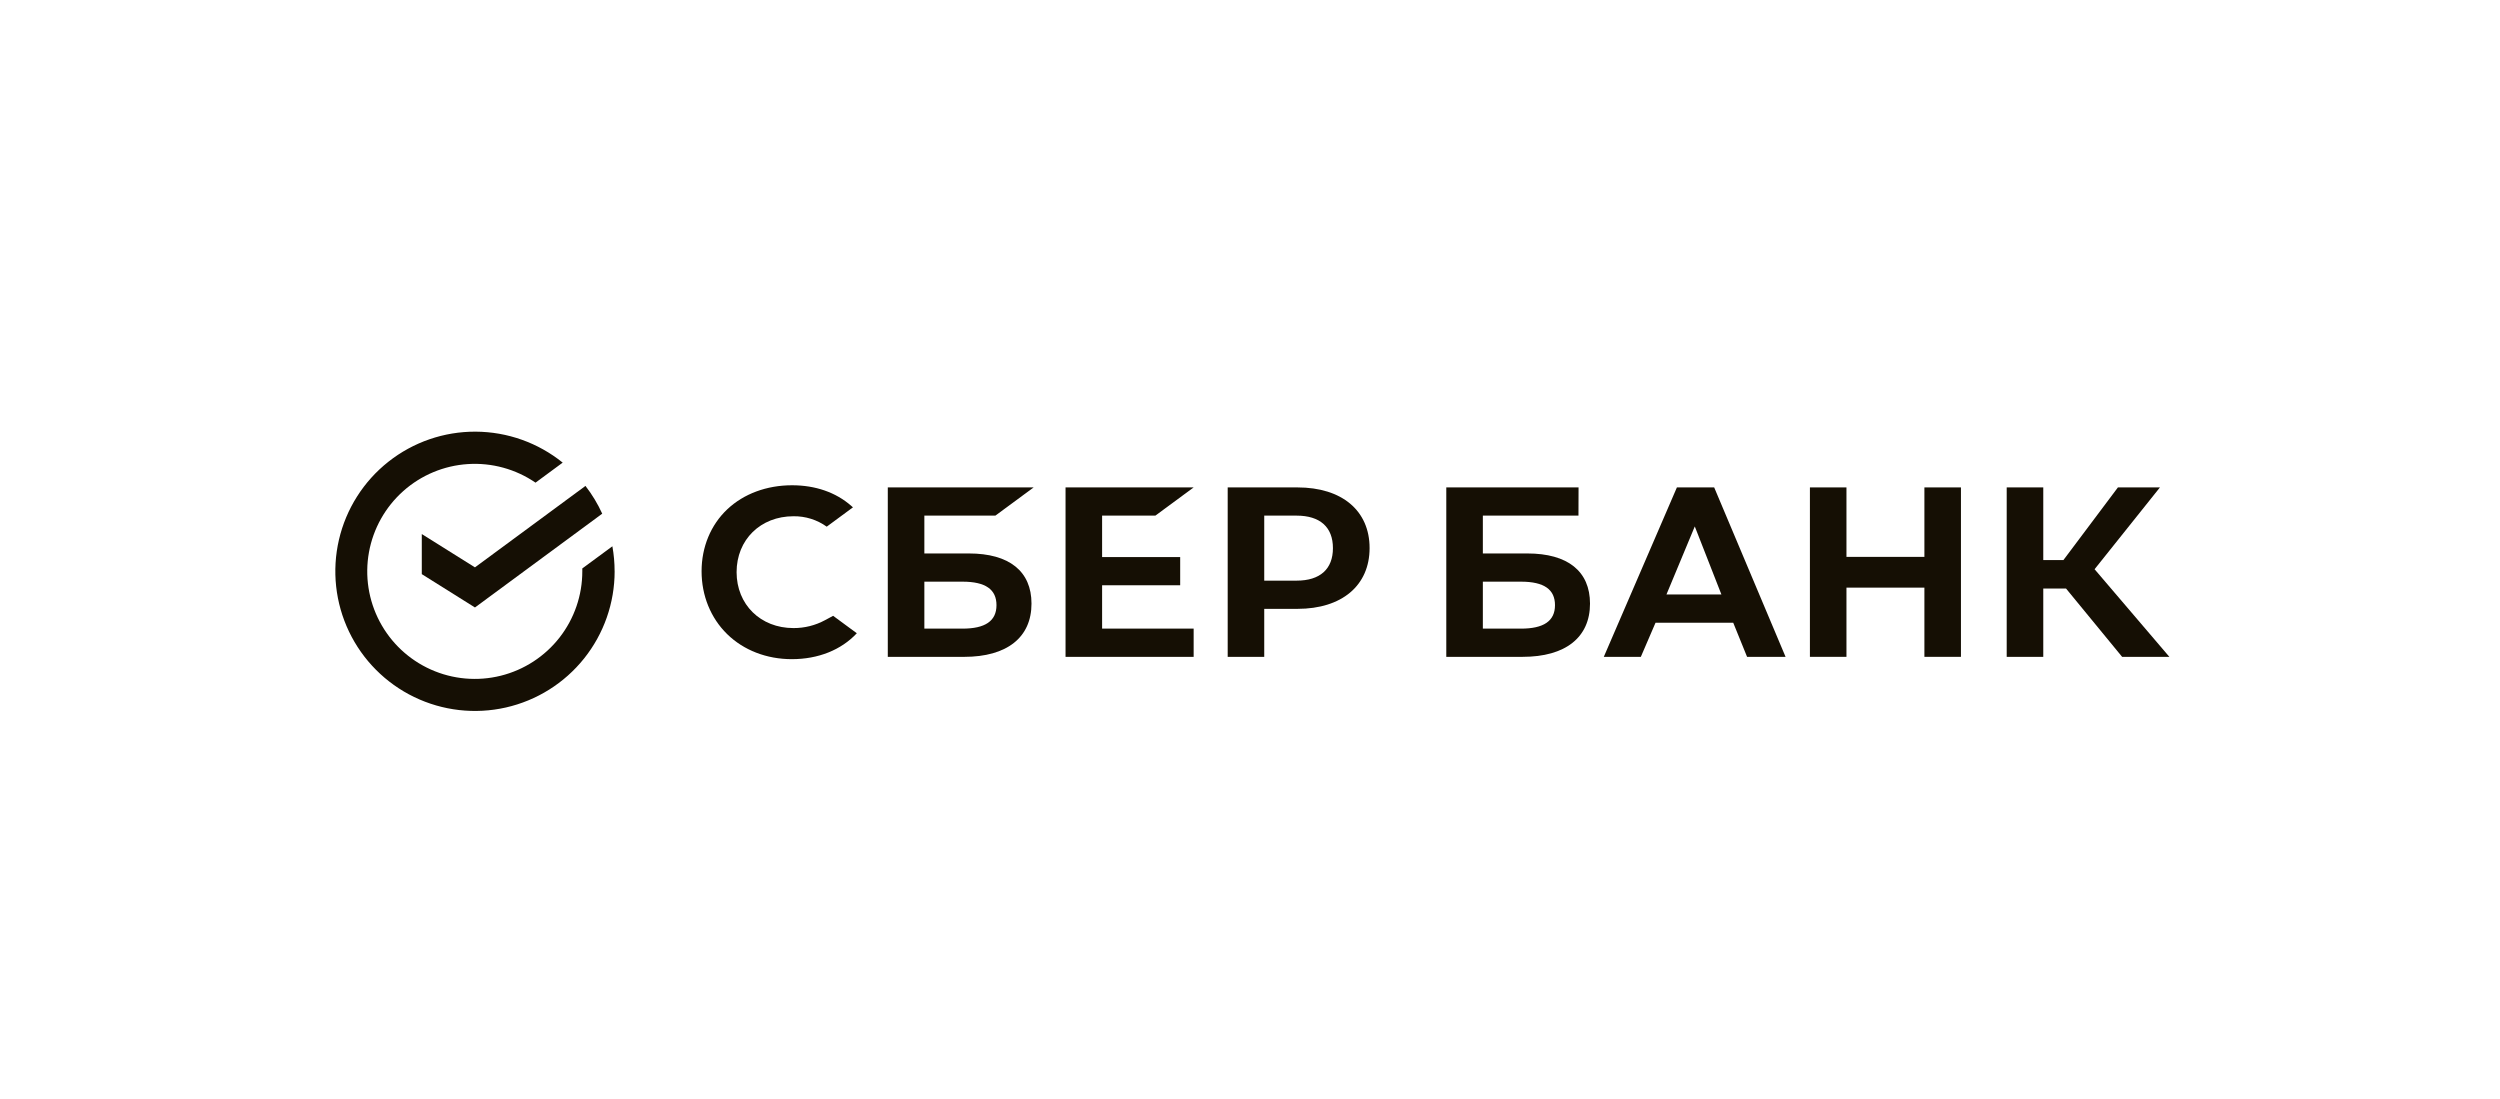
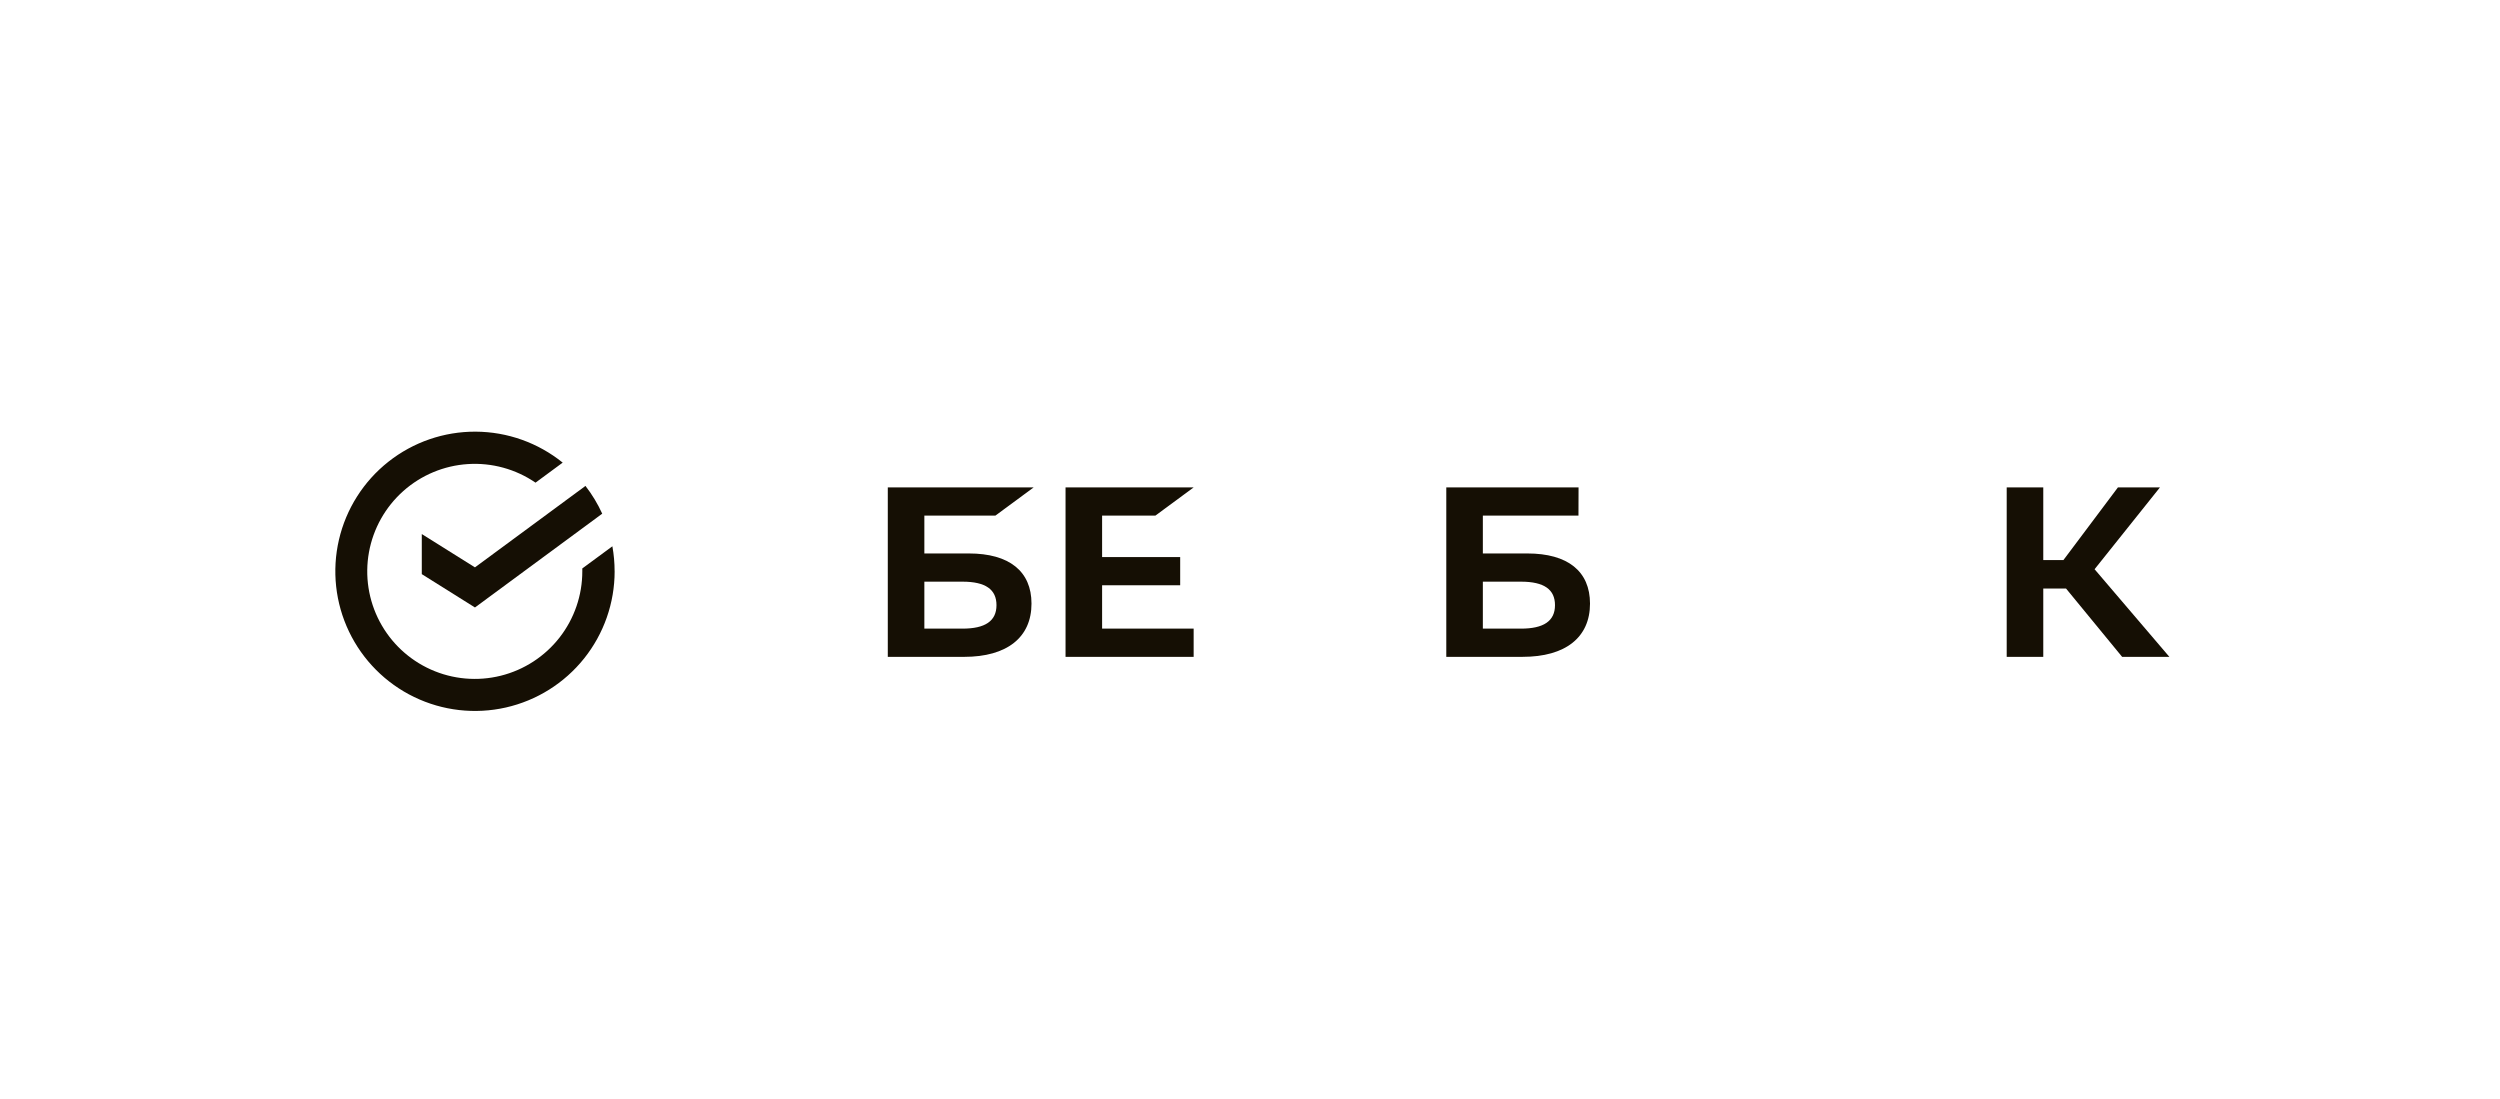
<svg xmlns="http://www.w3.org/2000/svg" width="789" height="347" viewBox="0 0 789 347" fill="none">
  <g clip-path="url(#clip0_3_25)">
-     <path d="M571.209 153.828V207.299H582.743V185.456H607.341V207.299H618.875V153.828H607.341V175.751H582.743V153.828H571.209Z" fill="#150F04" />
    <path d="M644.857 185.734H652.036L669.745 207.303H684.656L661.05 179.647L681.676 153.828H668.414L651.225 176.747H644.857V153.828H633.314V207.303H644.857V185.734Z" fill="#150F04" />
-     <path d="M551.376 207.299H563.523L540.996 153.828H529.229L506.16 207.299H517.849L522.485 196.532H547.008L551.376 207.299ZM525.936 187.611L534.874 166.143L543.275 187.611H525.936Z" fill="#150F04" />
    <path d="M482.03 174.671H467.988V162.731H498.165L498.192 153.828H456.449V207.299H480.54C494.053 207.299 501.806 201.177 501.806 190.502C501.806 180.295 494.78 174.671 482.03 174.671ZM480.02 198.396H467.988V183.574H480.02C487.345 183.574 490.756 186.055 490.756 190.987C490.756 196.025 487.142 198.396 480.02 198.396Z" fill="#150F04" />
    <path d="M364.634 162.731L376.715 153.828H336.285V207.303H376.715V198.396H347.824V184.707H372.466V175.804H347.824V162.731H364.634Z" fill="#150F04" />
    <path d="M305.768 174.671H291.726V162.731H314.138L326.219 153.828H280.188V207.303H304.279C317.792 207.303 325.54 201.177 325.54 190.502C325.54 180.295 318.519 174.671 305.768 174.671ZM303.759 198.396H291.726V183.574H303.759C311.079 183.574 314.491 186.055 314.491 190.987C314.491 196.025 310.881 198.396 303.759 198.396Z" fill="#150F04" />
-     <path d="M409.47 153.828H387.46V207.299H398.994V192.155H409.47C423.517 192.155 432.243 184.768 432.243 172.965C432.243 161.162 423.517 153.828 409.47 153.828ZM409.215 183.252H398.994V162.731H409.215C416.61 162.731 420.674 166.376 420.674 172.992C420.674 179.607 416.606 183.252 409.215 183.252Z" fill="#150F04" />
-     <path d="M260.381 195.725C257.323 197.381 253.897 198.239 250.42 198.22C240.019 198.22 232.469 190.793 232.469 180.564C232.469 170.334 240.019 162.93 250.42 162.93C254.18 162.875 257.858 164.027 260.914 166.218L269.191 160.118L268.645 159.637C263.797 155.393 257.357 153.15 249.975 153.15C241.967 153.15 234.699 155.847 229.511 160.752C224.324 165.658 221.419 172.622 221.419 180.29C221.419 187.959 224.284 195.038 229.485 200.124C234.686 205.21 241.949 208.031 249.9 208.031C258.217 208.031 265.48 205.131 270.408 199.855L262.937 194.35L260.381 195.725Z" fill="#150F04" />
    <path d="M193.97 180.304C193.971 177.657 193.735 175.015 193.265 172.41L183.776 179.4C183.776 179.7 183.776 180.004 183.776 180.282C183.786 187.866 181.256 195.235 176.589 201.213C171.921 207.191 165.386 211.433 158.026 213.263C150.666 215.092 142.905 214.404 135.981 211.307C129.058 208.21 123.372 202.883 119.83 196.177C116.288 189.471 115.095 181.771 116.44 174.307C117.786 166.843 121.593 160.045 127.254 154.998C132.914 149.95 140.103 146.945 147.672 146.46C155.24 145.976 162.753 148.041 169.011 152.325L177.584 146.005C169.805 139.728 160.123 136.281 150.128 136.231C140.132 136.18 130.417 139.529 122.575 145.727C114.733 151.925 109.231 160.605 106.972 170.342C104.712 180.079 105.83 190.294 110.141 199.313C114.452 208.331 121.7 215.616 130.696 219.972C139.693 224.329 149.903 225.498 159.651 223.287C169.399 221.077 178.106 215.619 184.344 207.808C190.582 199.998 193.979 190.299 193.979 180.304H193.97Z" fill="#150F04" />
    <path d="M184.772 153.357C186.867 156.063 188.642 159.004 190.061 162.119L149.896 191.719L133.117 181.198V168.545L149.896 179.061L184.772 153.357Z" fill="#150F04" />
  </g>
  <defs>
    <clipPath id="clip0_3_25">
      <rect width="789" height="347" fill="white" />
    </clipPath>
  </defs>
</svg>